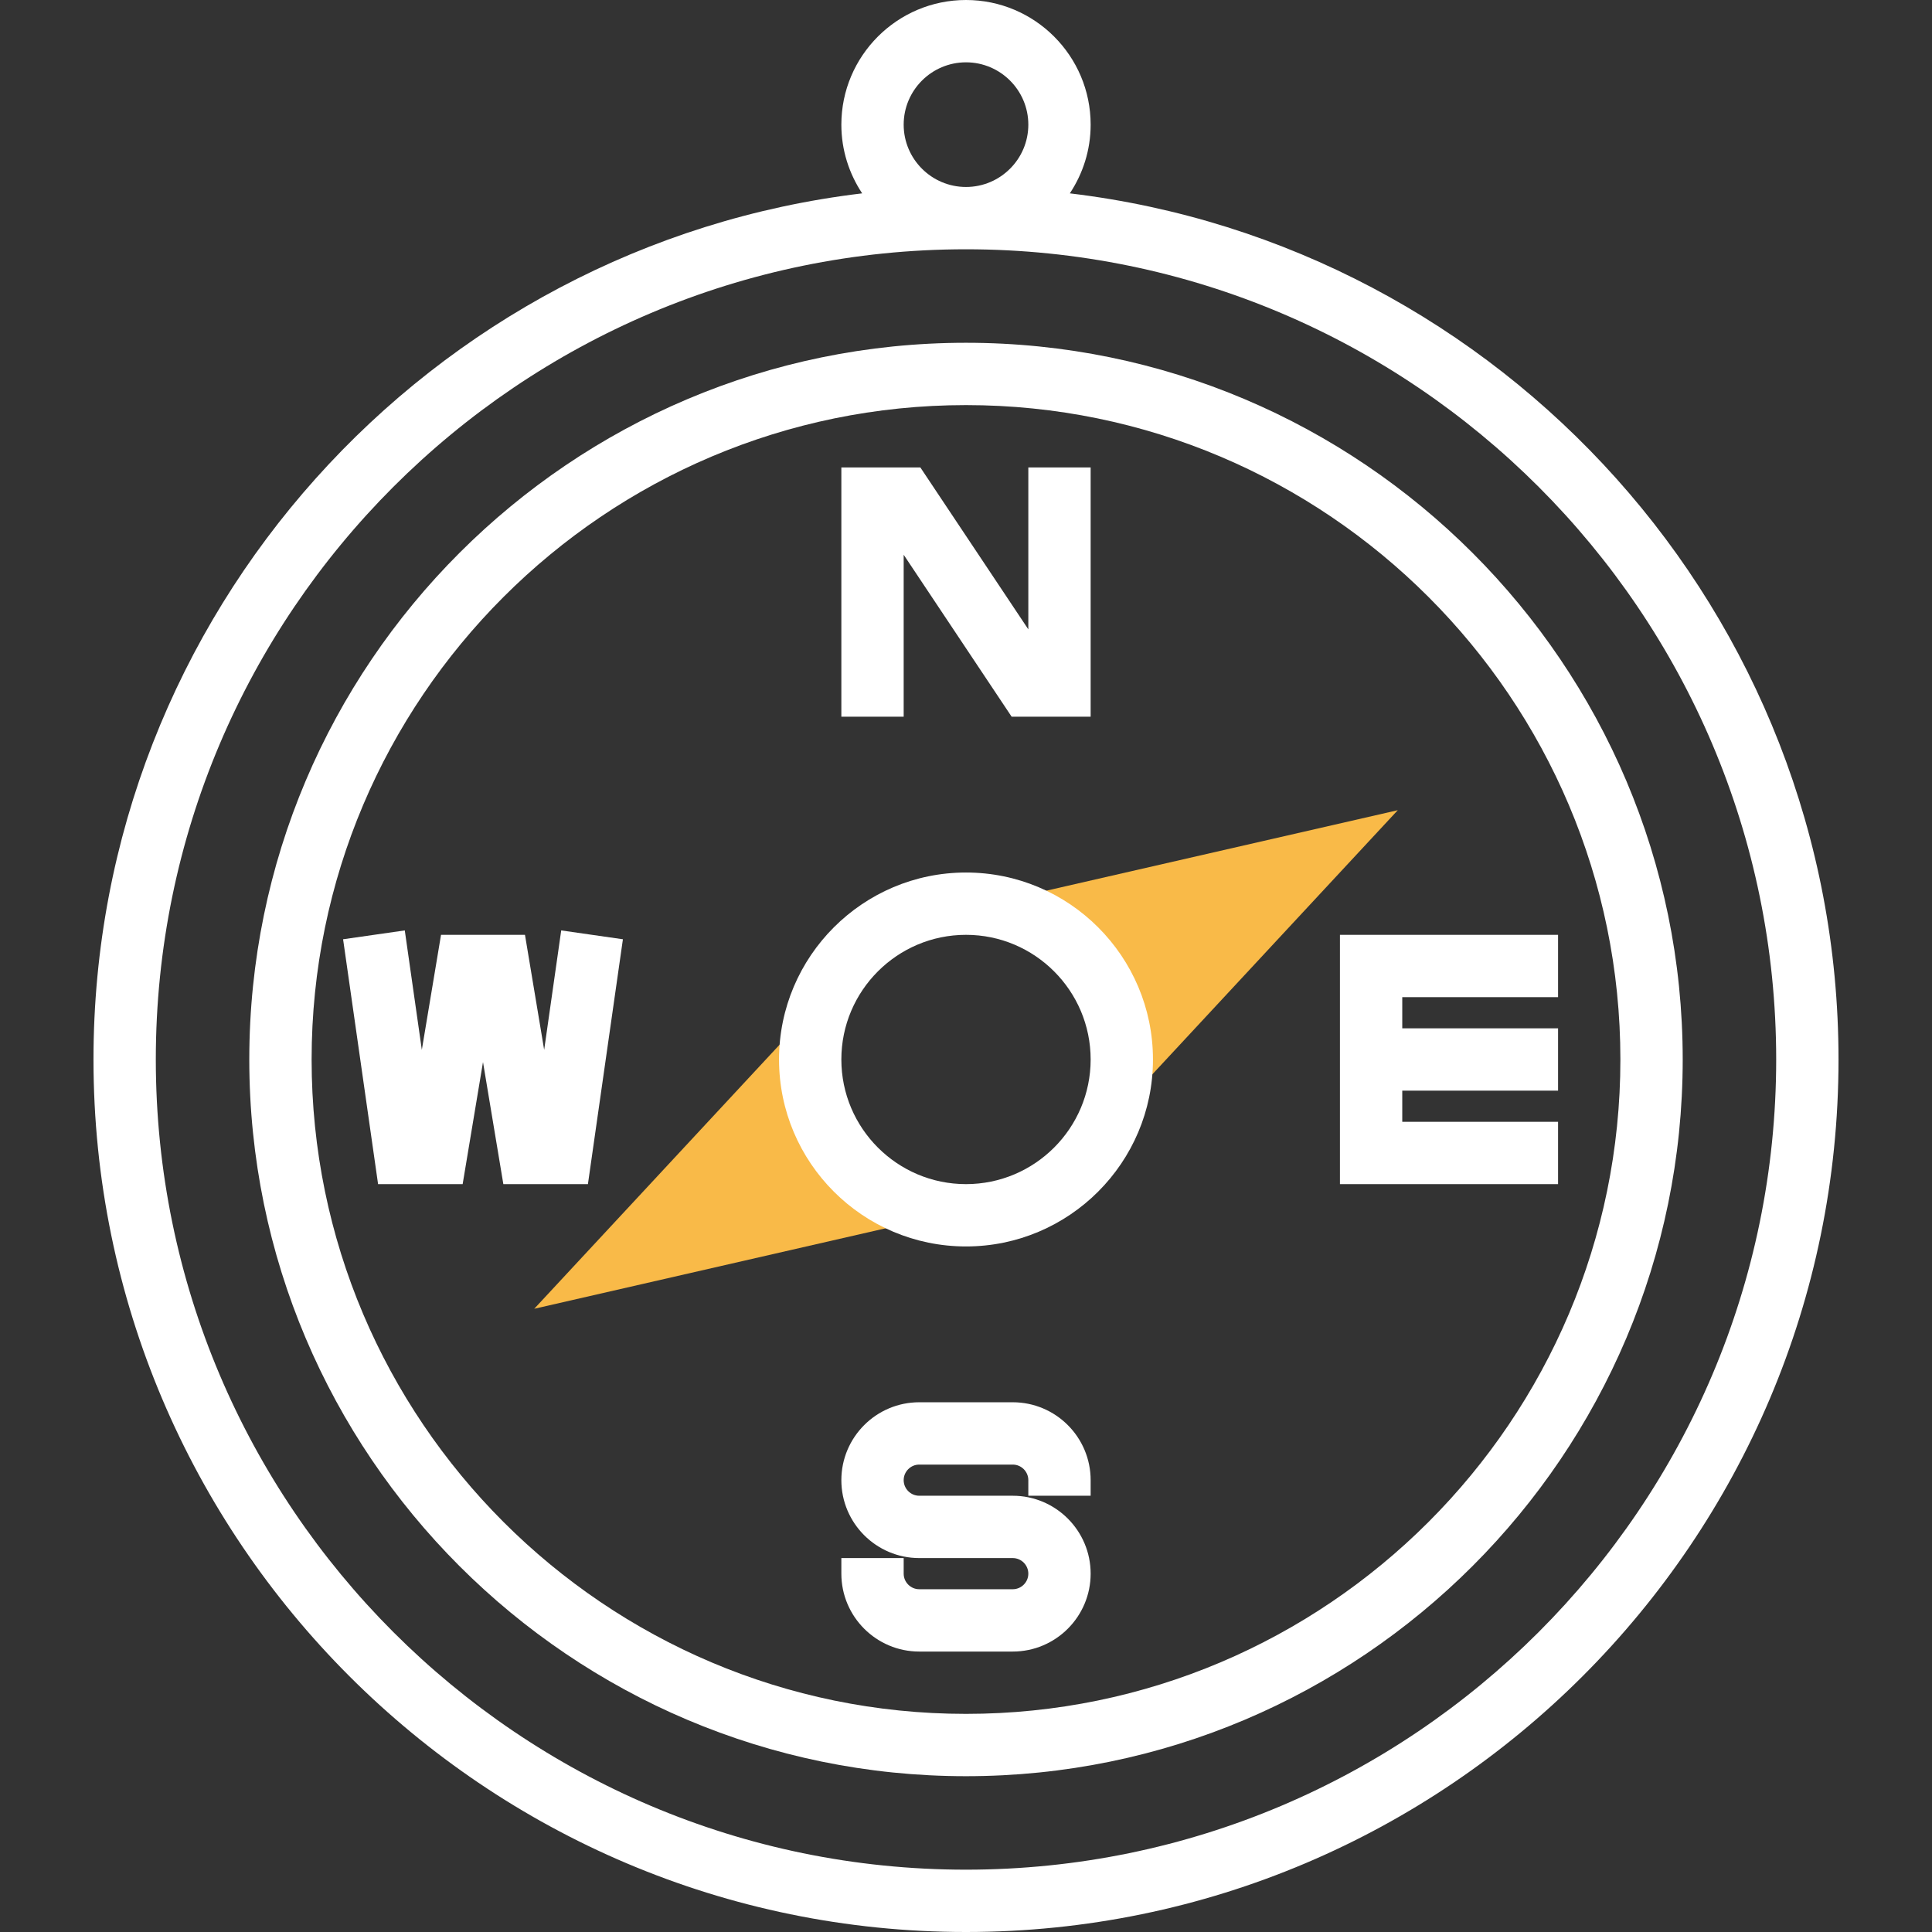
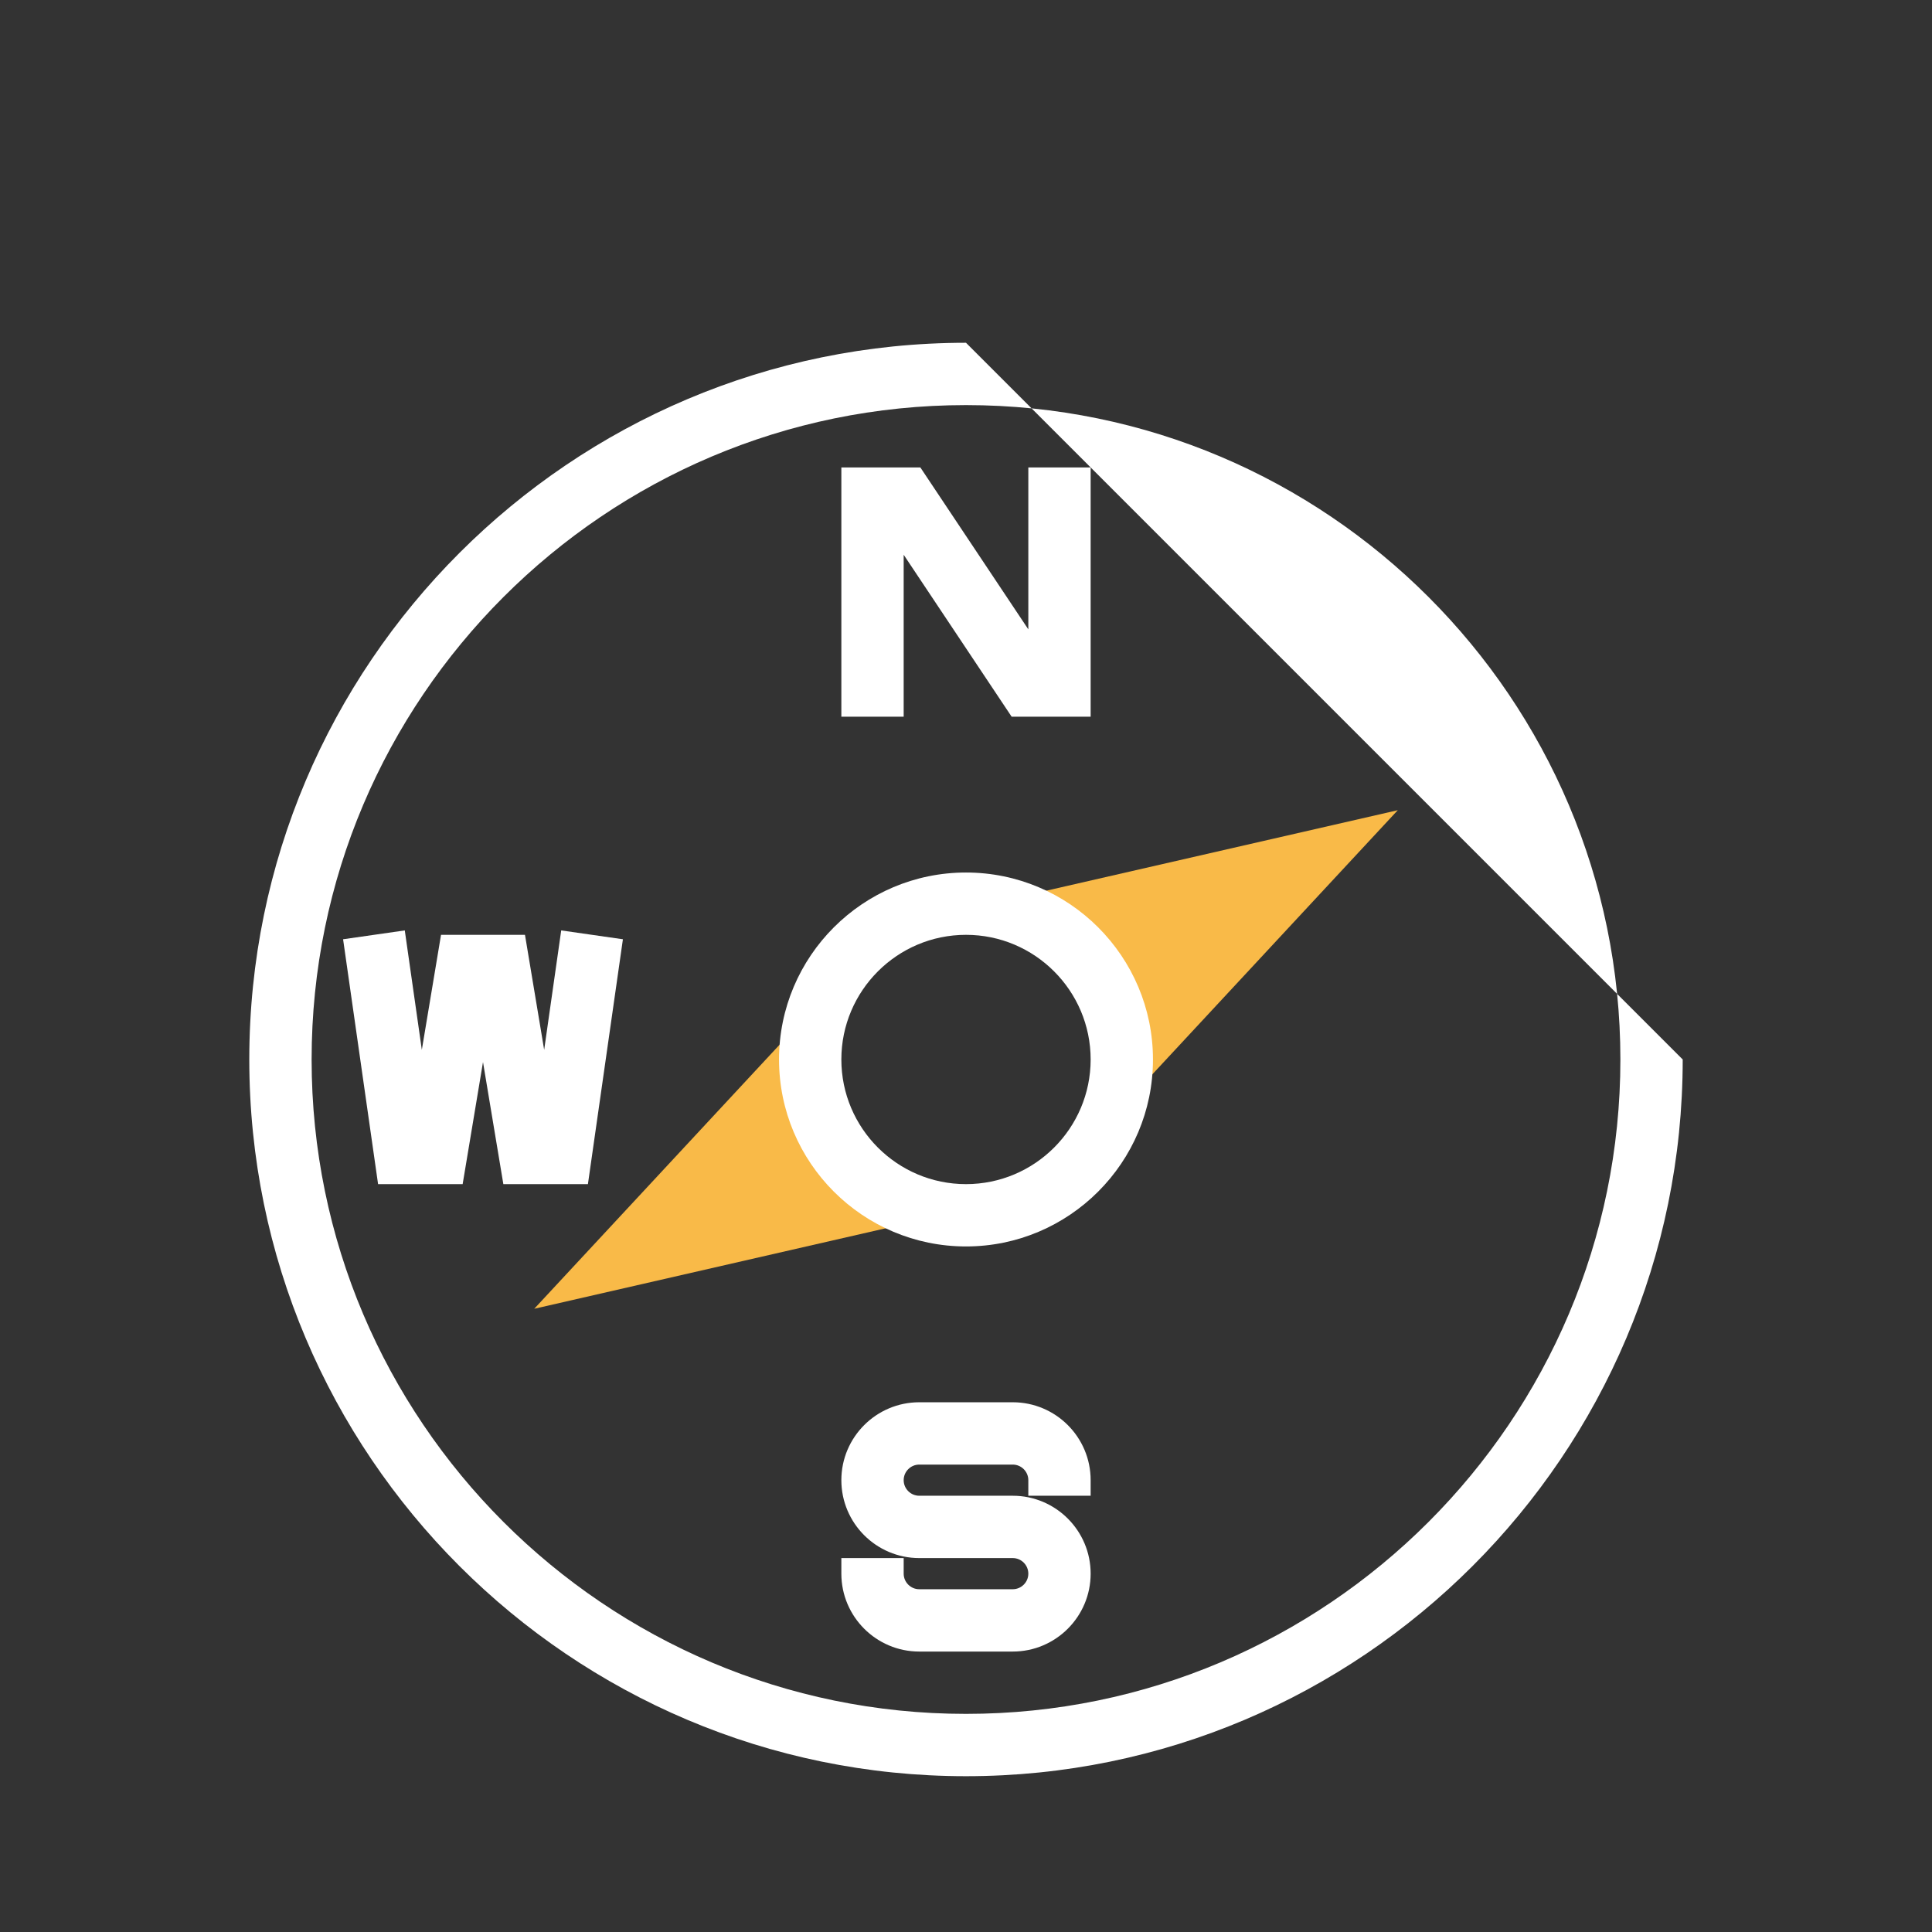
<svg xmlns="http://www.w3.org/2000/svg" version="1.1" id="Layer_1" x="0px" y="0px" viewBox="0 0 295.238 295.238" style="enable-background:new 0 0 295.238 295.238;" xml:space="preserve">
  <rect x="0" y="0" width="295.238" height="295.238" fill="#333333" stroke="none" />
  <g>
    <g>
      <polygon style="fill:#F9BA48;" points="144.771,185.543 81.638,200 125.724,152.552 128.571,171.429   " />
      <polygon style="fill:#F9BA48;" points="150.467,138.267 213.6,123.81 169.514,171.257 166.667,152.381   " />
-       <path style="fill:#fff;" d="M163.486,29.548c2-3.014,3.181-6.619,3.181-10.5C166.667,8.543,158.124,0,147.619,0    s-19.048,8.543-19.048,19.048c0,3.881,1.181,7.486,3.181,10.5C65.686,37.424,14.286,93.757,14.286,161.905    c0,73.519,59.814,133.333,133.333,133.333s133.333-59.814,133.333-133.333C280.952,93.757,229.552,37.424,163.486,29.548z     M138.095,19.048c0-5.252,4.271-9.524,9.524-9.524s9.524,4.271,9.524,9.524s-4.271,9.524-9.524,9.524S138.095,24.3,138.095,19.048    z M147.619,285.714c-68.271,0-123.809-55.538-123.809-123.81s55.538-123.81,123.809-123.81s123.809,55.538,123.809,123.81    S215.89,285.714,147.619,285.714z" />
-       <path style="fill:#fff;" d="M147.619,52.381c-60.395,0-109.524,49.129-109.524,109.524s49.129,109.524,109.524,109.524    S257.143,222.3,257.143,161.905S208.014,52.381,147.619,52.381z M147.619,261.905c-55.138,0-100-44.862-100-100    s44.862-100,100-100s100,44.862,100,100S202.757,261.905,147.619,261.905z" />
+       <path style="fill:#fff;" d="M147.619,52.381c-60.395,0-109.524,49.129-109.524,109.524s49.129,109.524,109.524,109.524    S257.143,222.3,257.143,161.905z M147.619,261.905c-55.138,0-100-44.862-100-100    s44.862-100,100-100s100,44.862,100,100S202.757,261.905,147.619,261.905z" />
      <path style="fill:#fff;" d="M147.619,133.333c-15.757,0-28.571,12.814-28.571,28.571s12.814,28.571,28.571,28.571    s28.571-12.814,28.571-28.571S163.376,133.333,147.619,133.333z M147.619,180.952c-10.505,0-19.048-8.543-19.048-19.048    s8.543-19.048,19.048-19.048s19.048,8.543,19.048,19.048C166.667,172.41,158.124,180.952,147.619,180.952z" />
      <polygon style="fill:#fff;" points="138.095,84.776 154.595,109.524 166.667,109.524 166.667,71.429 157.143,71.429     157.143,96.176 140.643,71.429 128.571,71.429 128.571,109.524 138.095,109.524   " />
-       <polygon style="fill:#fff;" points="238.095,152.381 238.095,142.857 204.762,142.857 204.762,180.952 238.095,180.952     238.095,171.429 214.286,171.429 214.286,166.667 238.095,166.667 238.095,157.143 214.286,157.143 214.286,152.381   " />
      <path style="fill:#fff;" d="M154.762,214.286h-14.286c-6.567,0-11.905,5.338-11.905,11.905s5.338,11.905,11.905,11.905h14.286    c1.31,0,2.381,1.071,2.381,2.381s-1.071,2.381-2.381,2.381h-14.286c-1.31,0-2.381-1.071-2.381-2.381v-2.381h-9.524v2.381    c0,6.567,5.338,11.905,11.905,11.905h14.286c6.567,0,11.905-5.338,11.905-11.905s-5.338-11.905-11.905-11.905h-14.286    c-1.31,0-2.381-1.071-2.381-2.381s1.071-2.381,2.381-2.381h14.286c1.31,0,2.381,1.071,2.381,2.381v2.381h9.524v-2.381    C166.667,219.624,161.329,214.286,154.762,214.286z" />
      <polygon style="fill:#fff;" points="83.157,160.433 80.224,142.857 67.395,142.857 64.462,160.433 61.857,142.181     52.429,143.533 57.776,180.952 70.7,180.952 73.81,162.3 76.919,180.952 89.843,180.952 95.19,143.533 85.762,142.181   " />
    </g>
  </g>
</svg>